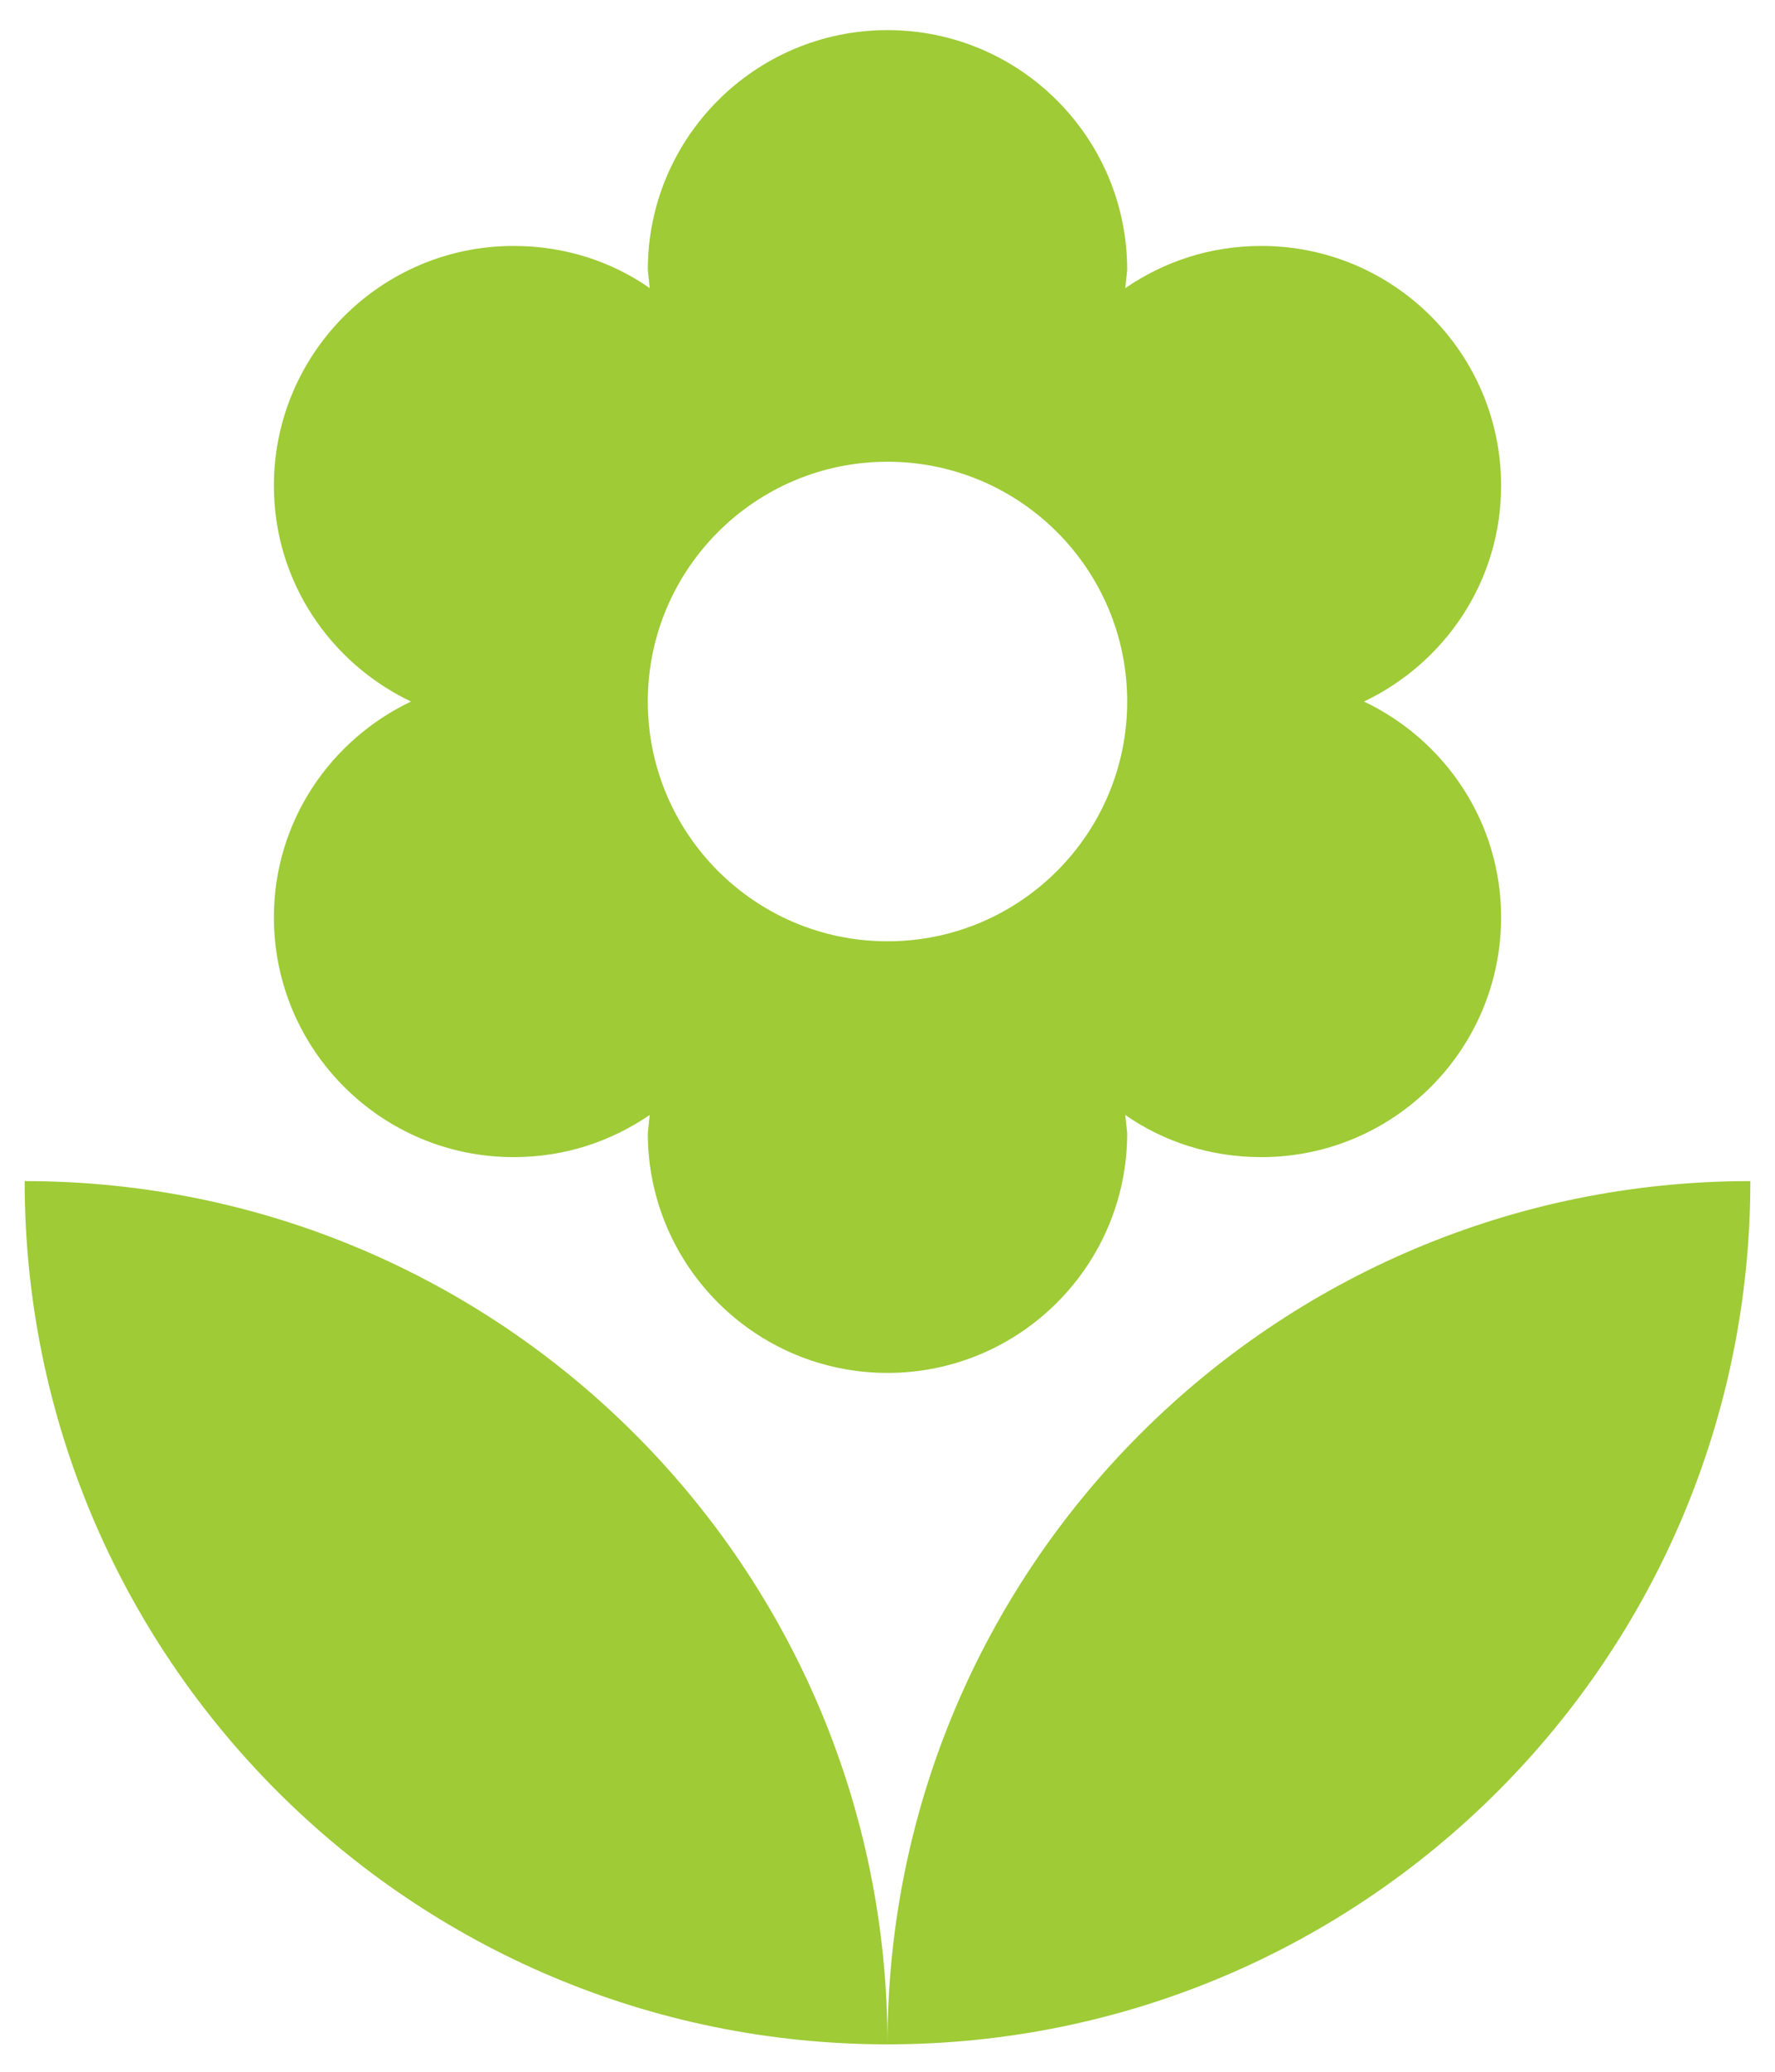
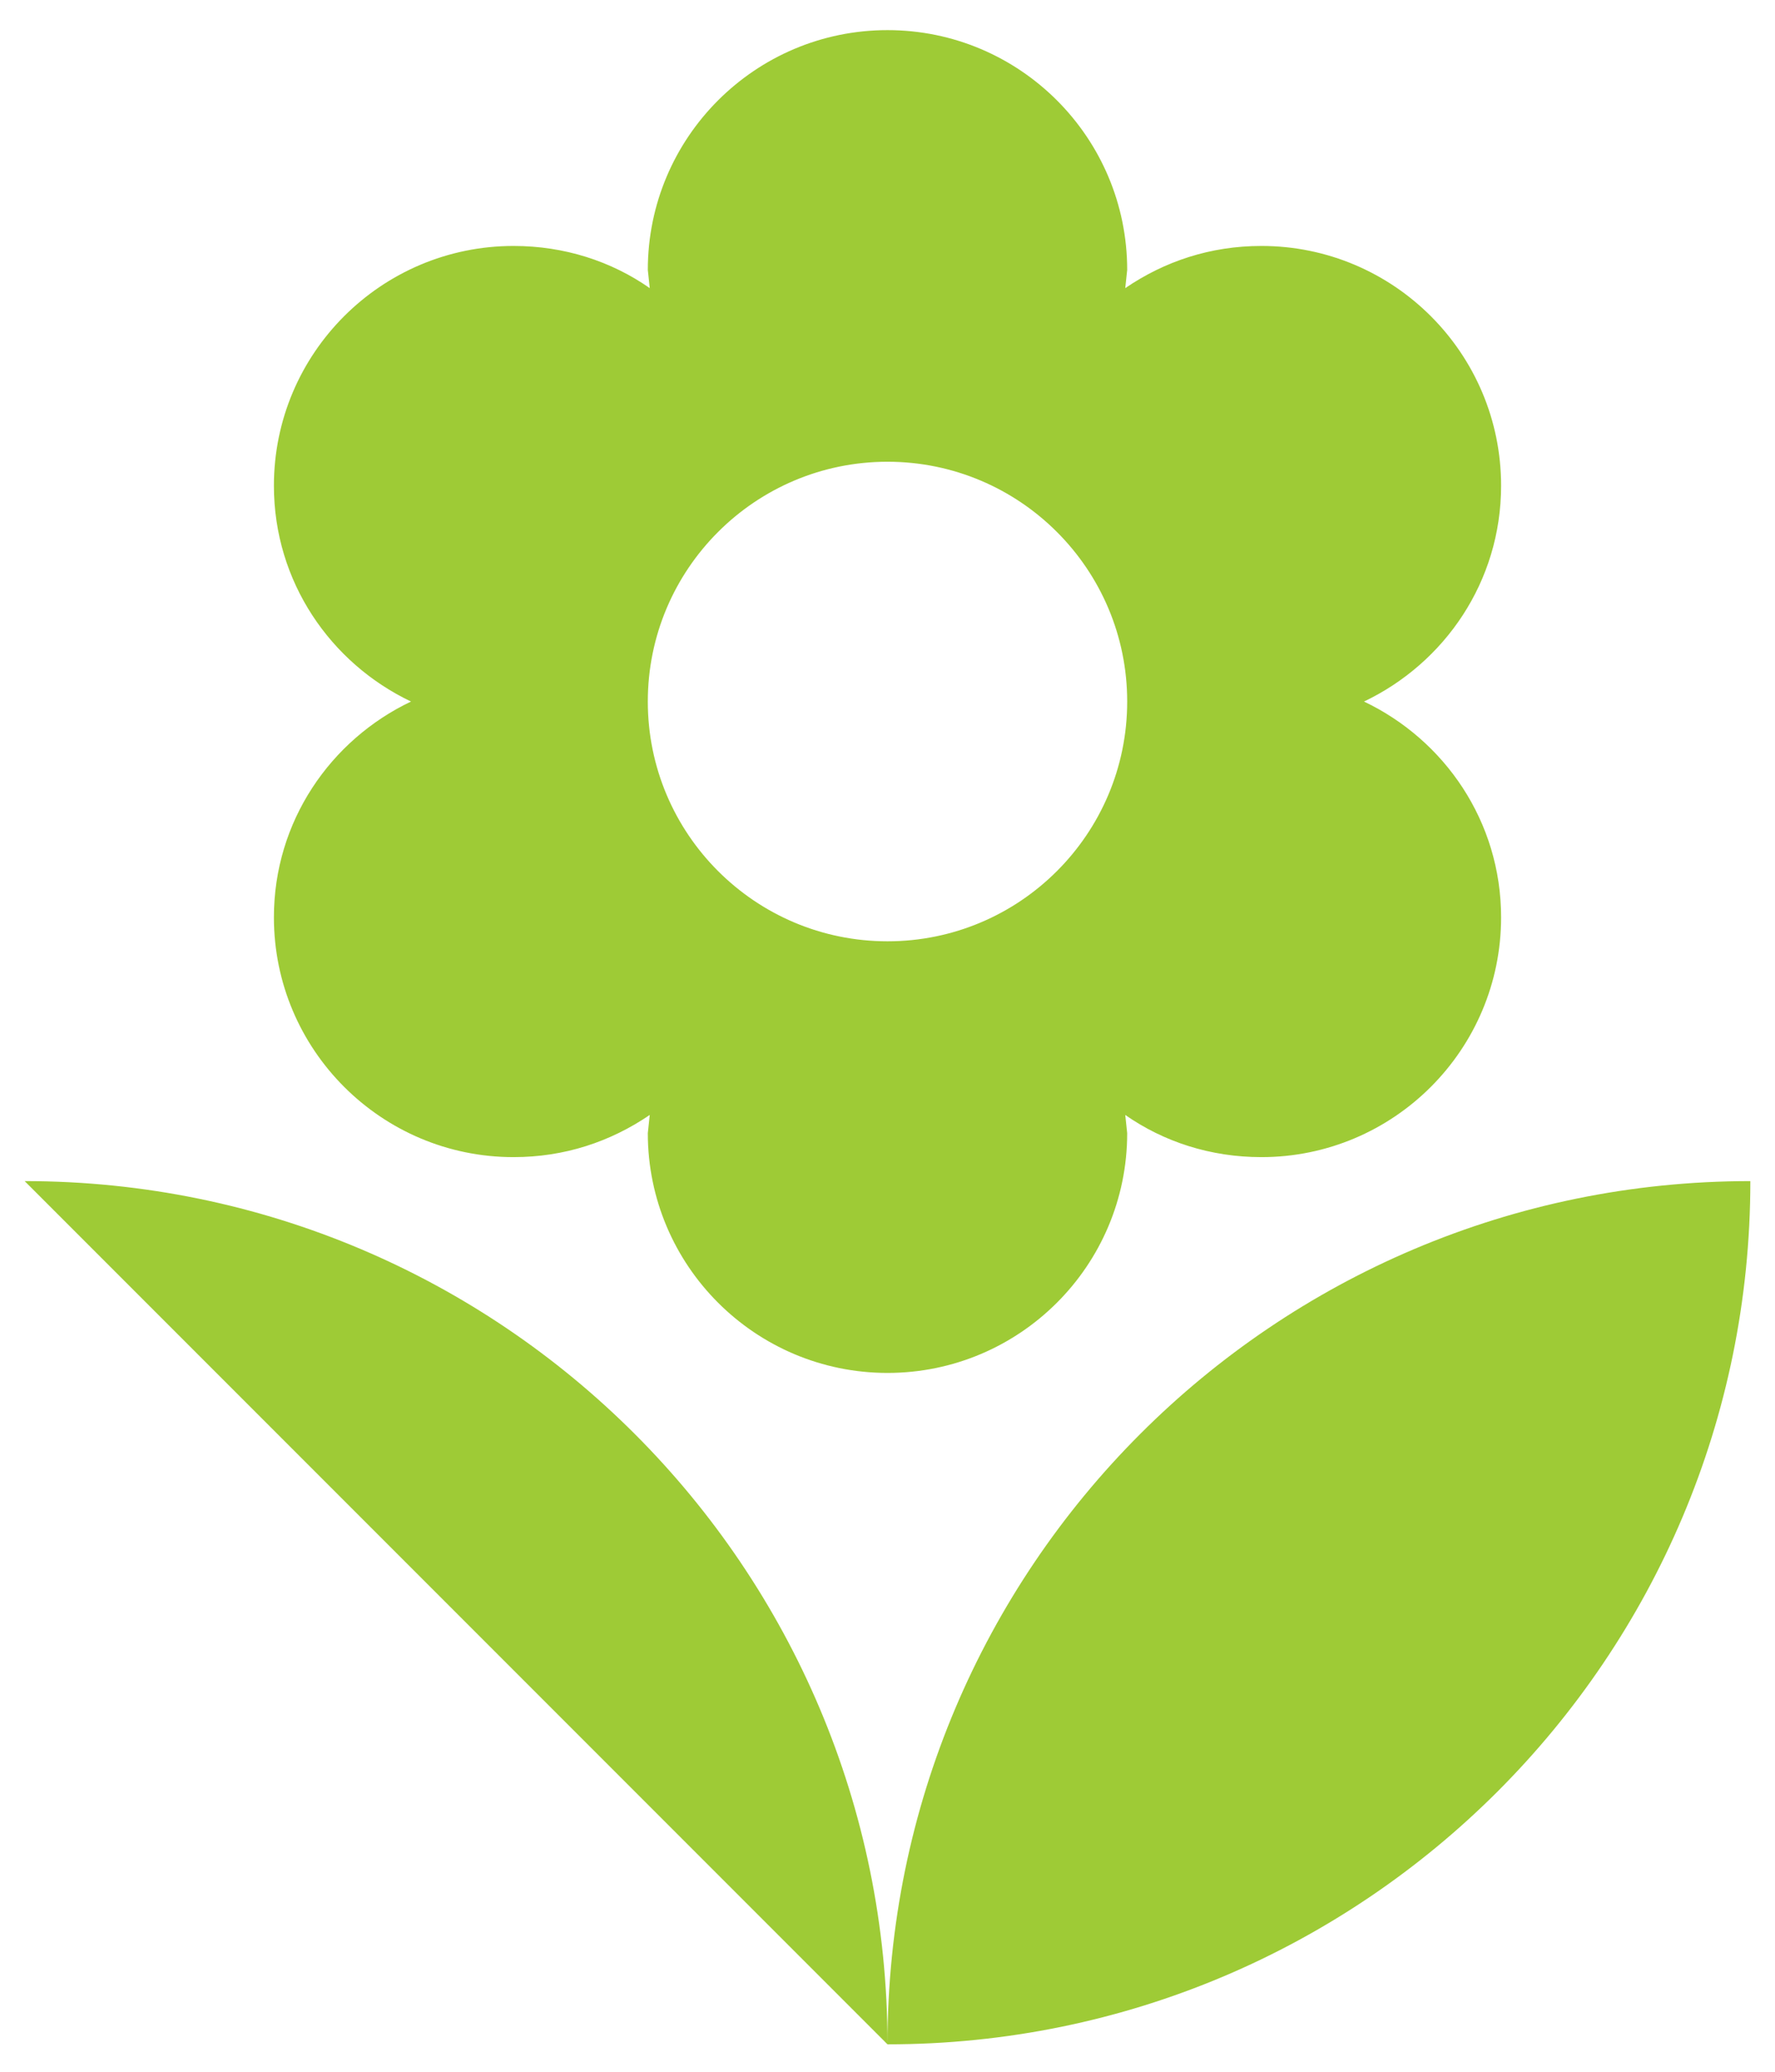
<svg xmlns="http://www.w3.org/2000/svg" width="54" height="63" viewBox="0 0 54 63" fill="none">
-   <path fill-rule="evenodd" clip-rule="evenodd" d="M15.625 35.187C11.6 35.187 8.333 31.92 8.333 27.895C8.333 24.979 10.054 22.499 12.504 21.333C10.054 20.166 8.333 17.687 8.333 14.77C8.333 10.745 11.6 7.479 15.625 7.479C17.171 7.479 18.6 7.945 19.767 8.762L19.708 8.208C19.708 4.183 22.975 0.916 27 0.916C31.025 0.916 34.292 4.183 34.292 8.208L34.233 8.762C35.429 7.945 36.829 7.479 38.375 7.479C42.4 7.479 45.667 10.745 45.667 14.77C45.667 17.687 43.946 20.166 41.496 21.333C43.946 22.499 45.667 24.979 45.667 27.895C45.667 31.92 42.4 35.187 38.375 35.187C36.829 35.187 35.4 34.72 34.233 33.904L34.292 34.458C34.292 38.483 31.025 41.749 27 41.749C22.975 41.749 19.708 38.483 19.708 34.458L19.767 33.904C18.571 34.72 17.171 35.187 15.625 35.187ZM27 62.166C41.496 62.166 53.25 50.412 53.25 35.916C38.754 35.916 27 47.67 27 62.166ZM27 62.166C27 47.67 15.246 35.916 0.75 35.916C0.75 50.412 12.504 62.166 27 62.166ZM27 14.041C31.025 14.041 34.292 17.308 34.292 21.333C34.292 25.358 31.025 28.624 27 28.624C22.975 28.624 19.708 25.358 19.708 21.333C19.708 17.308 22.975 14.041 27 14.041Z" fill="#9ECB36" />
+   <path fill-rule="evenodd" clip-rule="evenodd" d="M15.625 35.187C11.6 35.187 8.333 31.92 8.333 27.895C8.333 24.979 10.054 22.499 12.504 21.333C10.054 20.166 8.333 17.687 8.333 14.77C8.333 10.745 11.6 7.479 15.625 7.479C17.171 7.479 18.6 7.945 19.767 8.762L19.708 8.208C19.708 4.183 22.975 0.916 27 0.916C31.025 0.916 34.292 4.183 34.292 8.208L34.233 8.762C35.429 7.945 36.829 7.479 38.375 7.479C42.4 7.479 45.667 10.745 45.667 14.77C45.667 17.687 43.946 20.166 41.496 21.333C43.946 22.499 45.667 24.979 45.667 27.895C45.667 31.92 42.4 35.187 38.375 35.187C36.829 35.187 35.4 34.72 34.233 33.904L34.292 34.458C34.292 38.483 31.025 41.749 27 41.749C22.975 41.749 19.708 38.483 19.708 34.458L19.767 33.904C18.571 34.72 17.171 35.187 15.625 35.187ZM27 62.166C41.496 62.166 53.25 50.412 53.25 35.916C38.754 35.916 27 47.67 27 62.166ZM27 62.166C27 47.67 15.246 35.916 0.75 35.916ZM27 14.041C31.025 14.041 34.292 17.308 34.292 21.333C34.292 25.358 31.025 28.624 27 28.624C22.975 28.624 19.708 25.358 19.708 21.333C19.708 17.308 22.975 14.041 27 14.041Z" fill="#9ECB36" />
</svg>